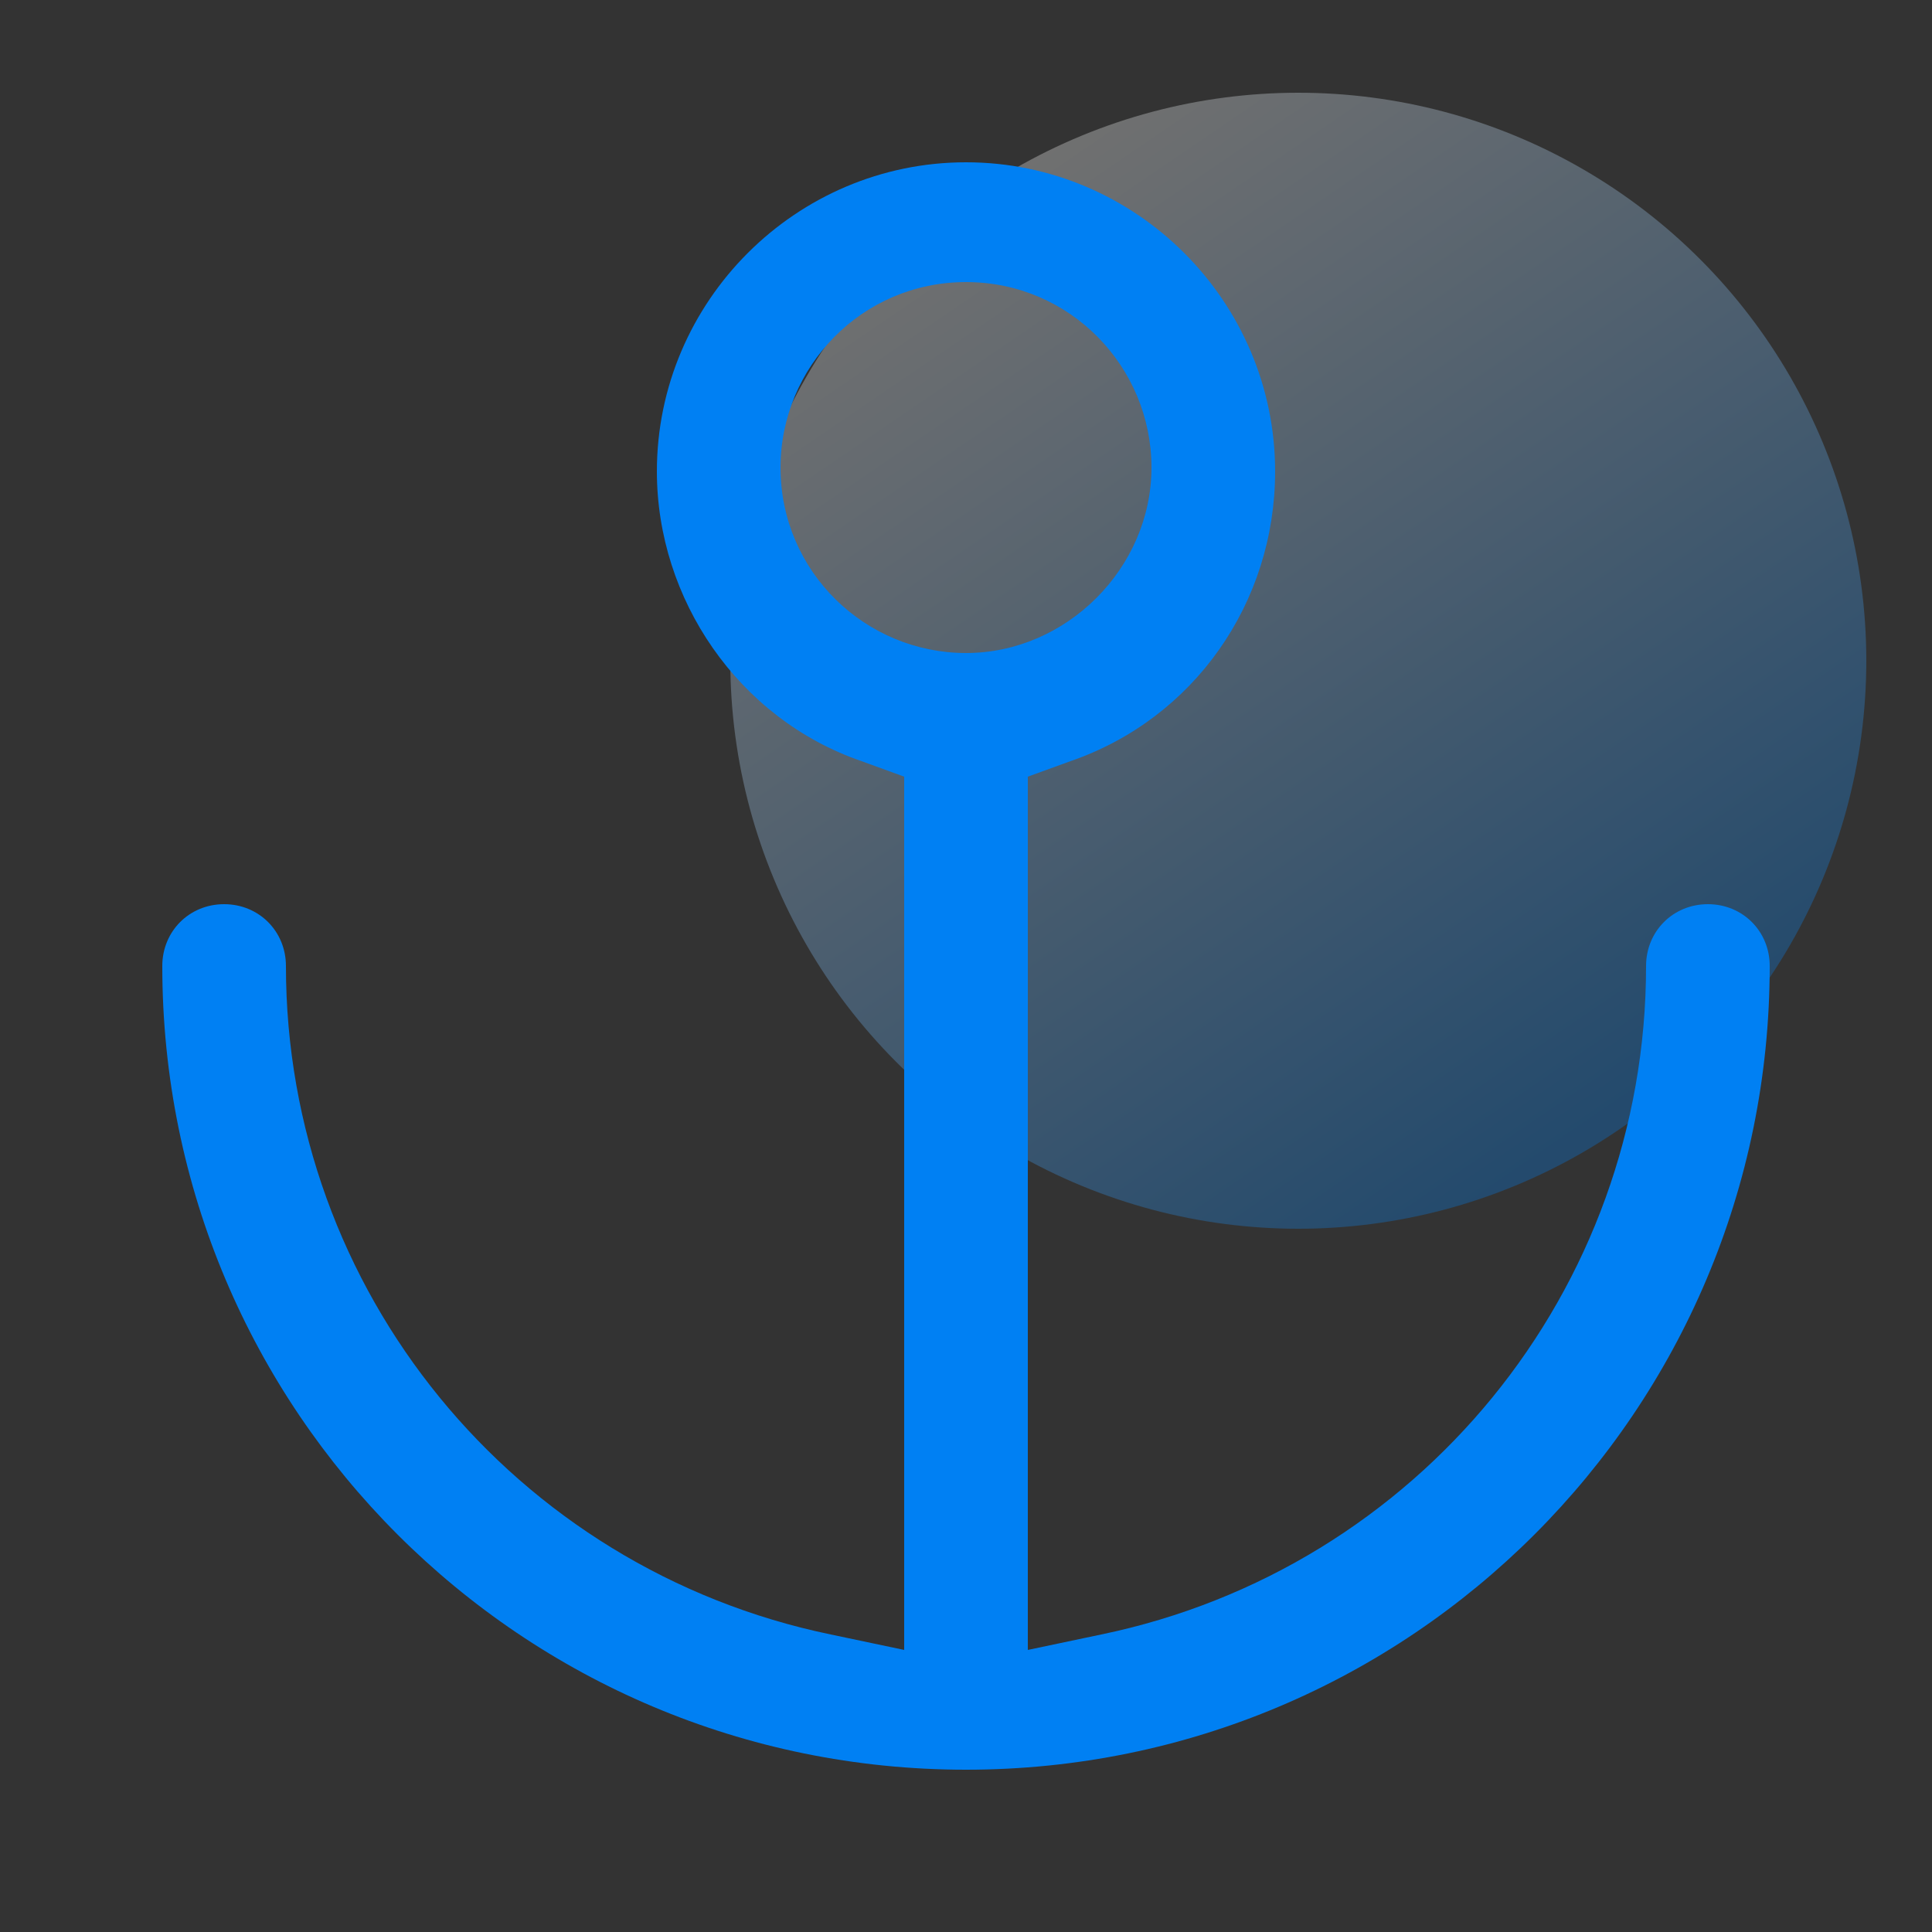
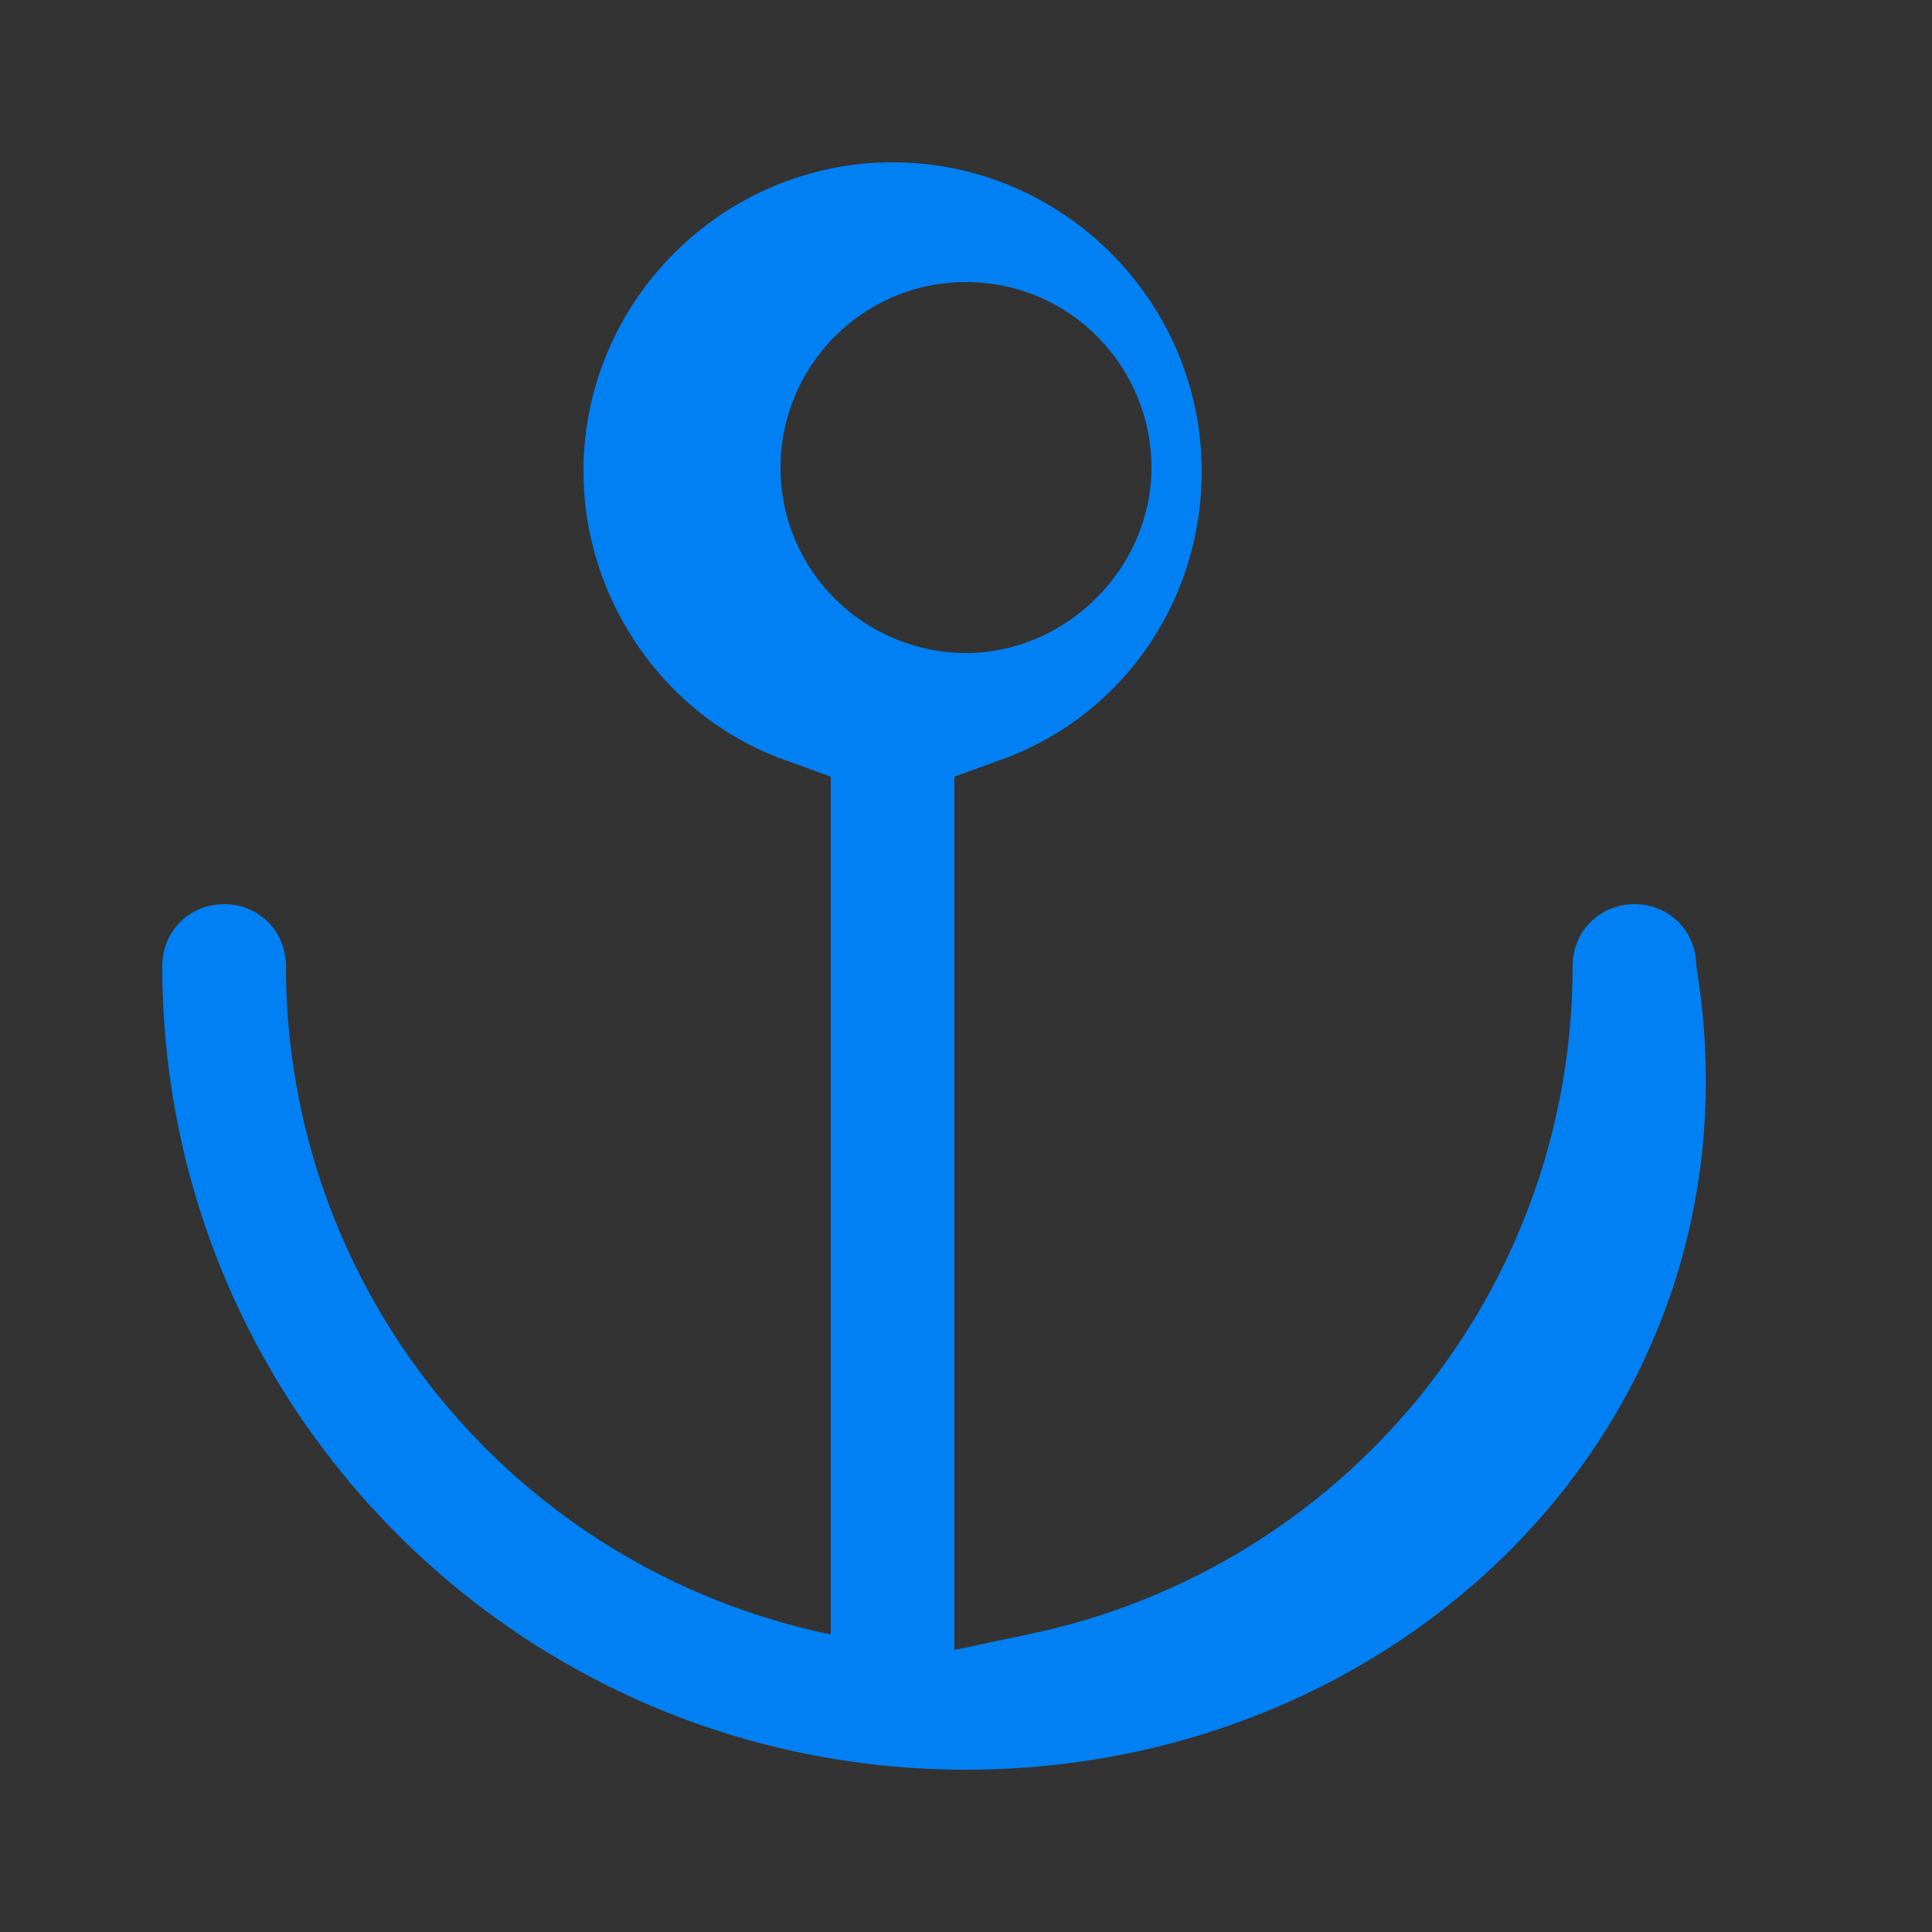
<svg xmlns="http://www.w3.org/2000/svg" version="1.1" id="图层_1" x="0px" y="0px" viewBox="0 0 50 50" style="enable-background:new 0 0 50 50;" xml:space="preserve">
  <rect x="0" y="0" width="50" height="50" fill="#333333" stroke="none" />
  <style type="text/css">
	.st0{opacity:0;}
	.st1{fill:#FFFFFF;}
	.st2{fill:none;stroke:#707070;}
	.st3{opacity:0.3;fill:url(#SVGID_1_);enable-background:new    ;}
	.st4{fill:none;}
	.st5{fill:#0080F3;}
</style>
  <g transform="translate(-187)">
    <g transform="translate(478 124)" class="st0">
-       <rect x="-288.7" y="-124.5" class="st1" width="49" height="49" />
      <rect x="-288.2" y="-124" class="st2" width="48" height="48" />
    </g>
    <linearGradient id="SVGID_1_" gradientUnits="userSpaceOnUse" x1="-564.15" y1="520.367" x2="-563.603" y2="519.565" gradientTransform="matrix(30 0 0 -30 17136.627 15615.695)">
      <stop offset="0" style="stop-color:#FFFFFF" />
      <stop offset="1" style="stop-color:#0080F3" />
    </linearGradient>
-     <circle class="st3" cx="220.6" cy="17.1" r="14.7" />
  </g>
-   <rect x="289.8" y="7.3" class="st4" width="41.4" height="39.3" />
-   <path class="st5" d="M25,45.8C13.5,45.8,4.2,36.5,4.2,25c0-0.9,0.7-1.6,1.6-1.6s1.6,0.7,1.6,1.6c0,8.4,5.9,15.6,14.1,17.3l1.9,0.4  V20.1l-1.1-0.4c-3.2-1.1-5.3-4.2-5.3-7.5c0-4.4,3.6-8,8-8s8,3.6,8,8c0,3.4-2.1,6.4-5.3,7.5l-1.1,0.4v22.6l1.9-0.4  c8.2-1.7,14.1-8.9,14.1-17.3c0-0.9,0.7-1.6,1.6-1.6s1.6,0.7,1.6,1.6C45.8,36.5,36.5,45.8,25,45.8z M25,7.3c-2.7,0-4.8,2.2-4.8,4.8  c0,2.7,2.2,4.8,4.8,4.8s4.8-2.2,4.8-4.8C29.8,9.5,27.7,7.3,25,7.3z" />
+   <path class="st5" d="M25,45.8C13.5,45.8,4.2,36.5,4.2,25c0-0.9,0.7-1.6,1.6-1.6s1.6,0.7,1.6,1.6c0,8.4,5.9,15.6,14.1,17.3V20.1l-1.1-0.4c-3.2-1.1-5.3-4.2-5.3-7.5c0-4.4,3.6-8,8-8s8,3.6,8,8c0,3.4-2.1,6.4-5.3,7.5l-1.1,0.4v22.6l1.9-0.4  c8.2-1.7,14.1-8.9,14.1-17.3c0-0.9,0.7-1.6,1.6-1.6s1.6,0.7,1.6,1.6C45.8,36.5,36.5,45.8,25,45.8z M25,7.3c-2.7,0-4.8,2.2-4.8,4.8  c0,2.7,2.2,4.8,4.8,4.8s4.8-2.2,4.8-4.8C29.8,9.5,27.7,7.3,25,7.3z" />
</svg>